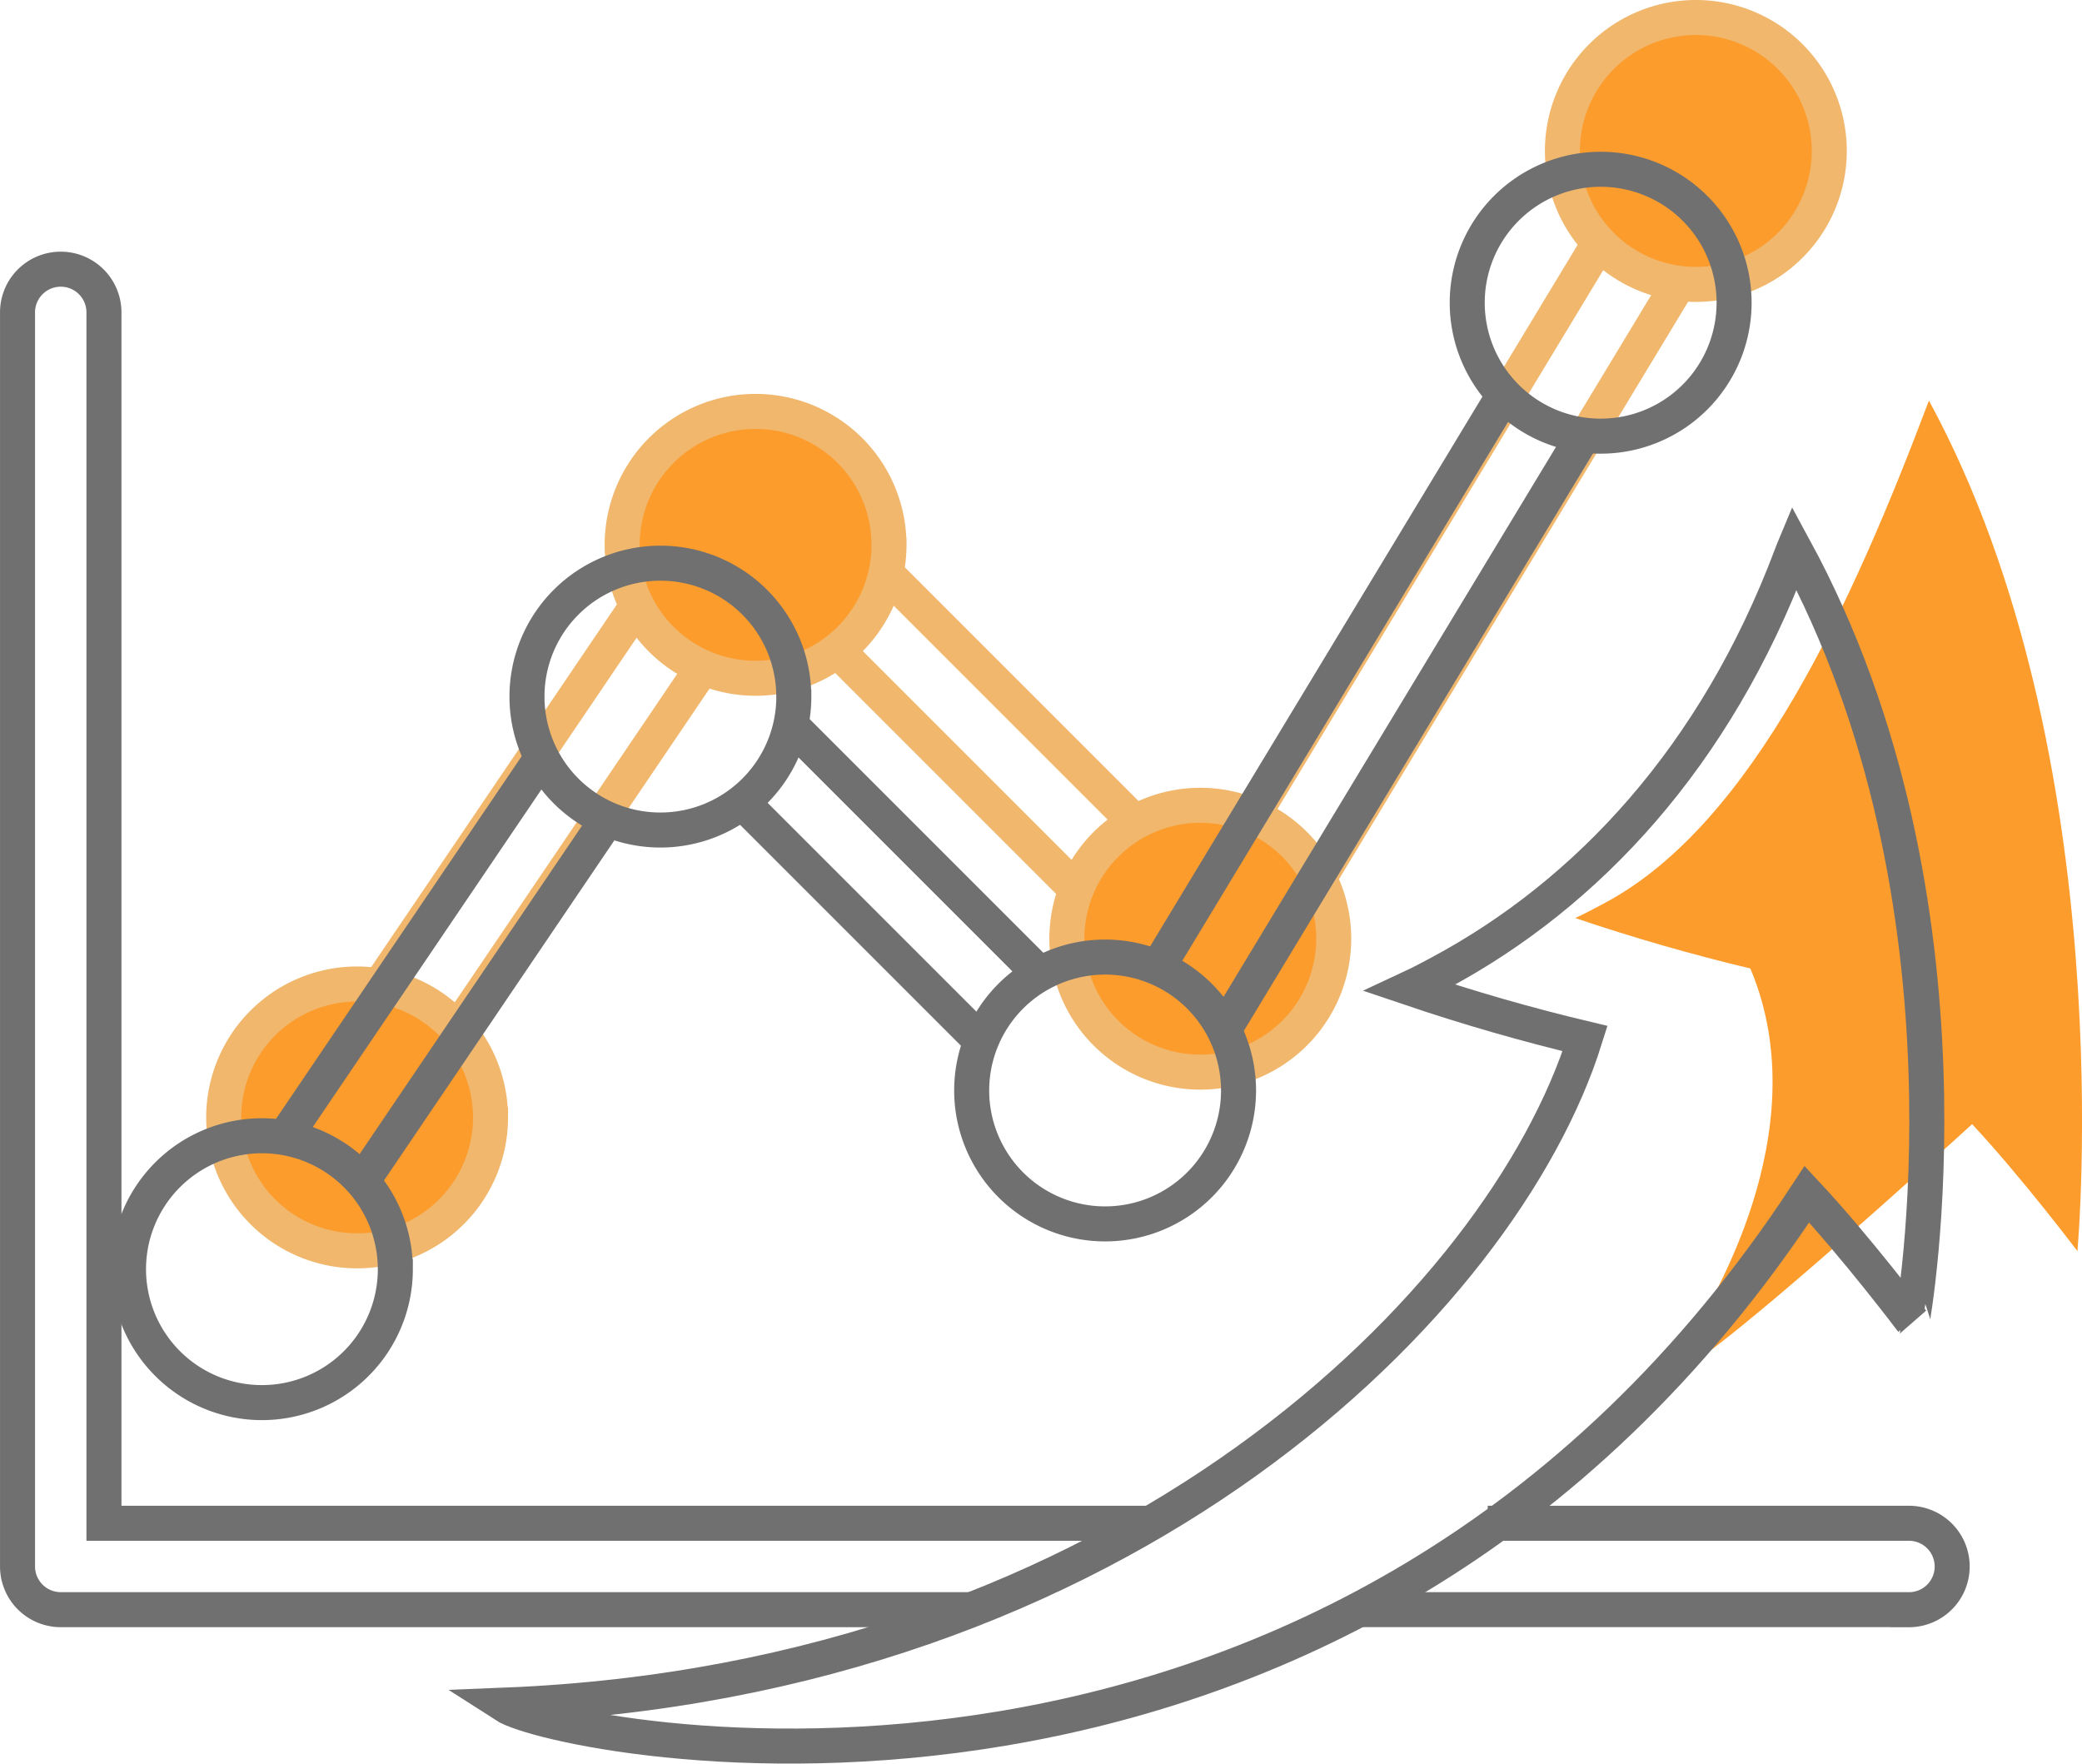
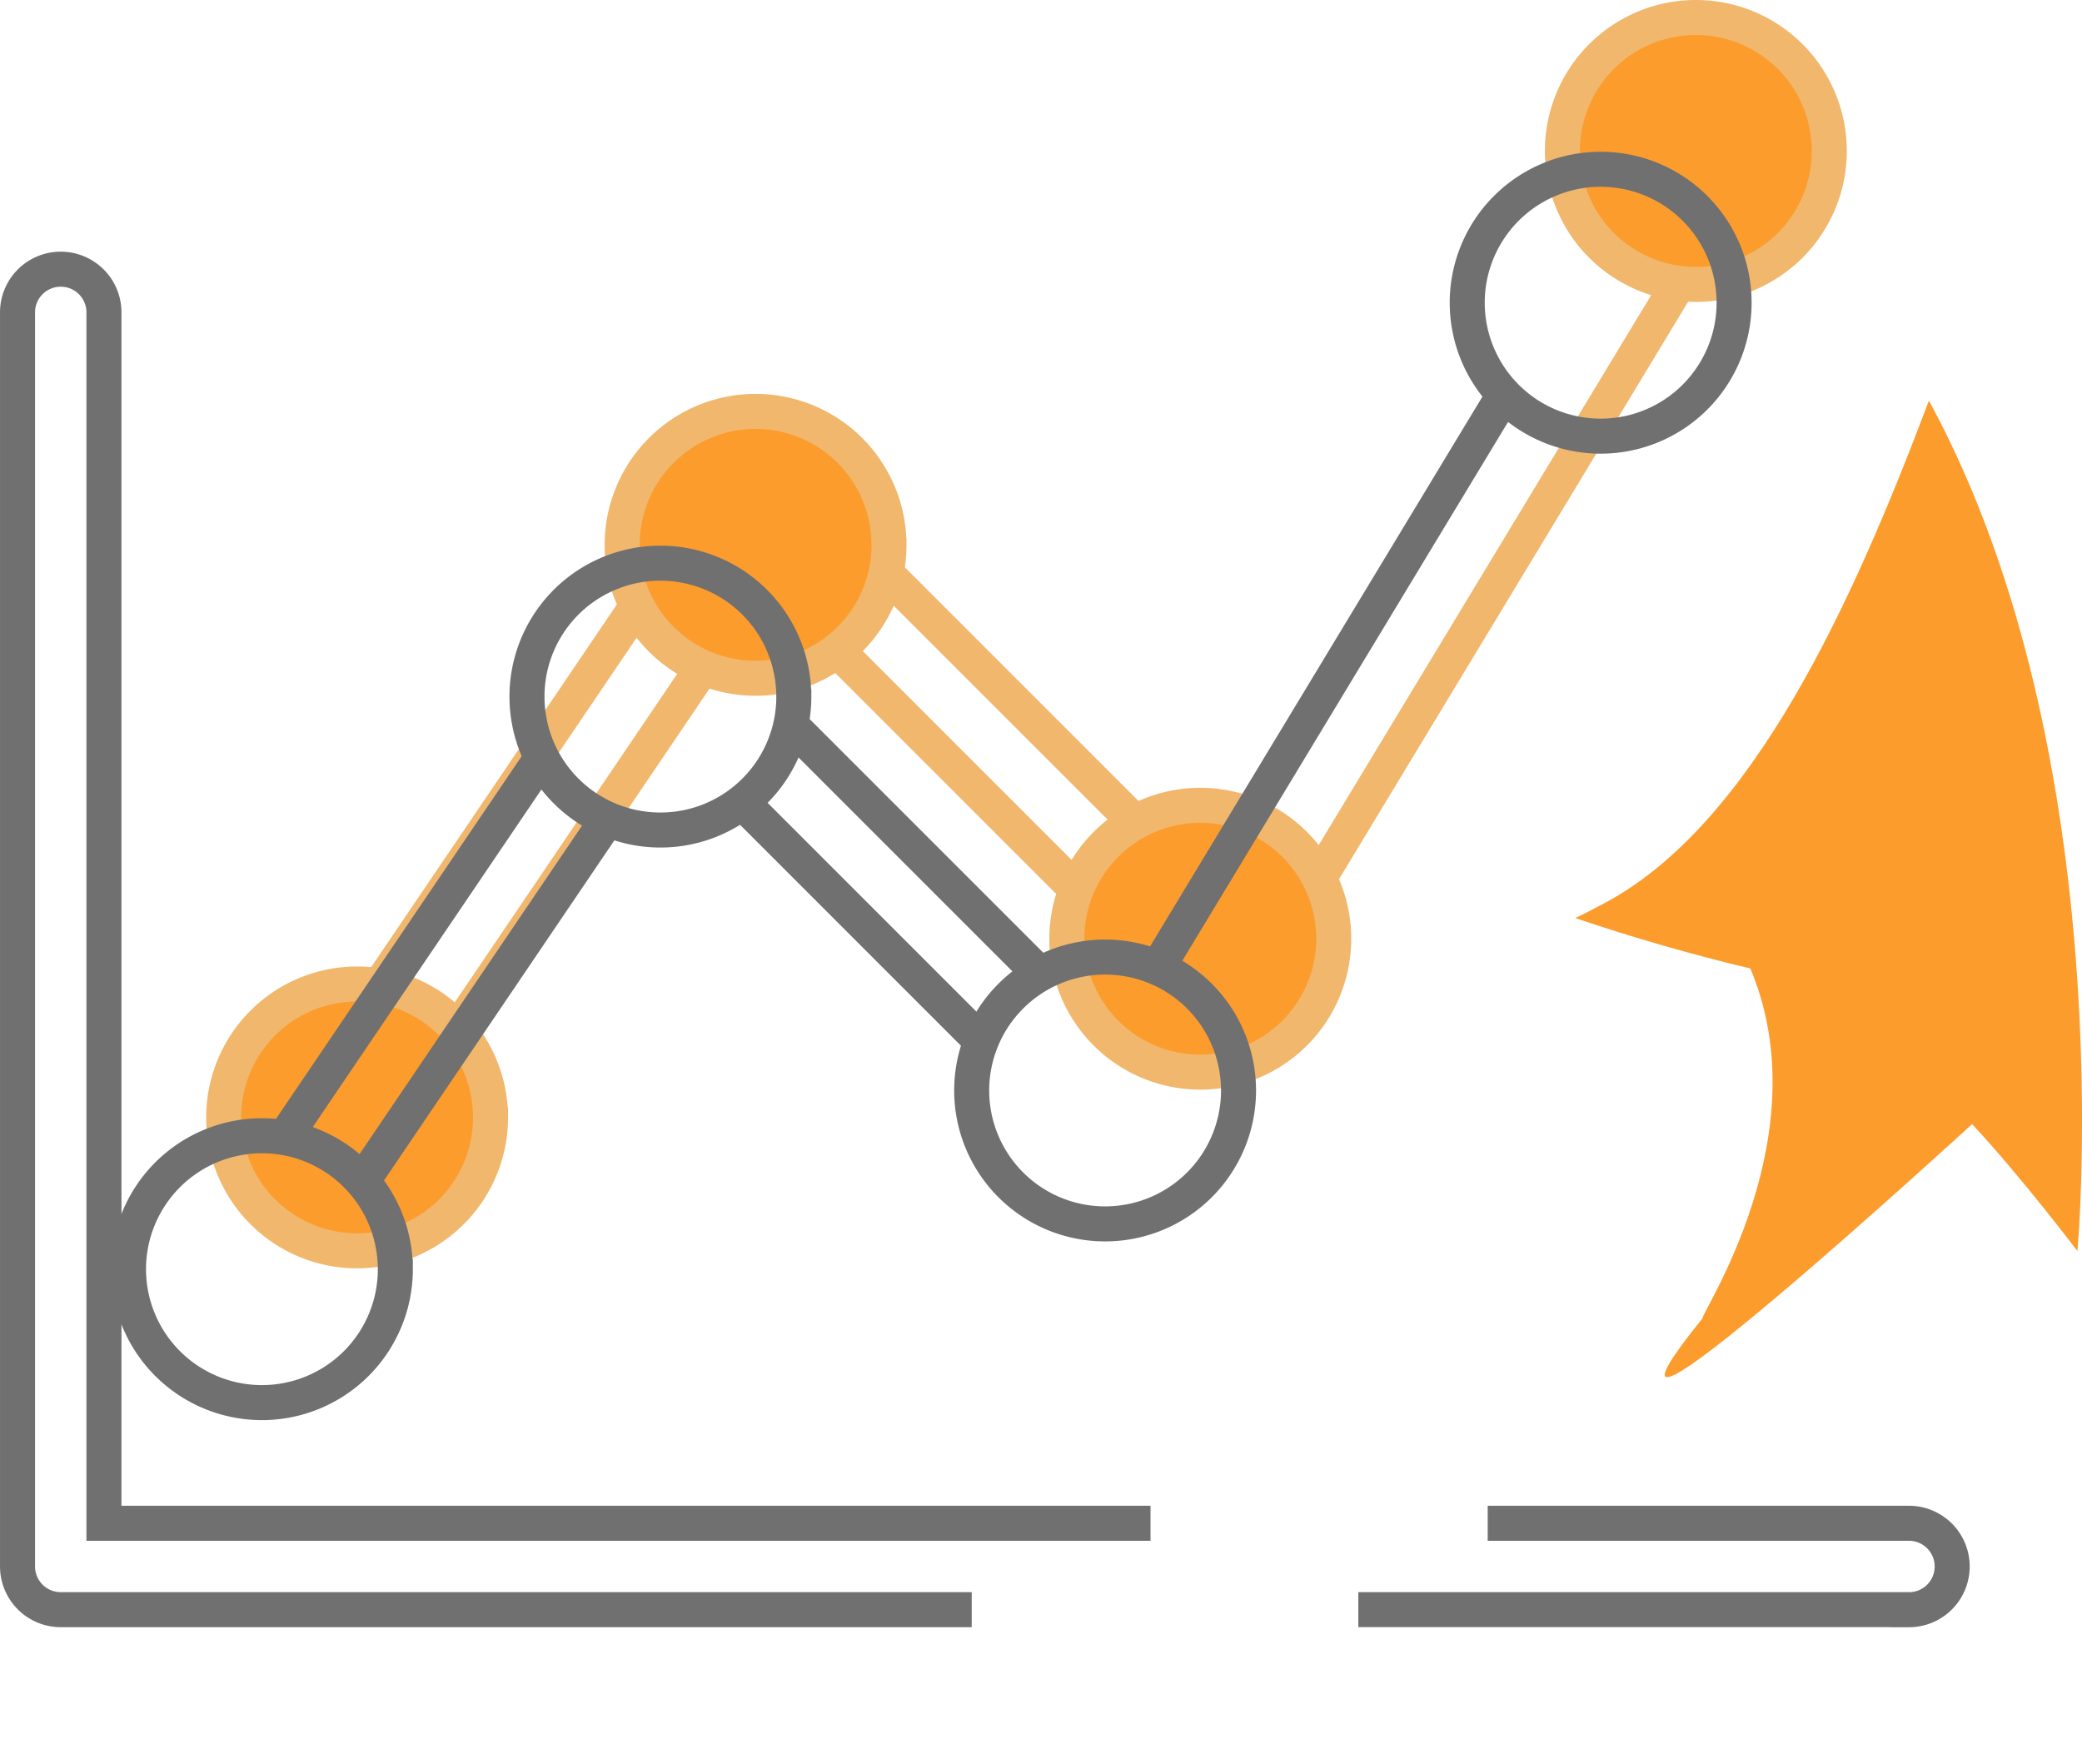
<svg xmlns="http://www.w3.org/2000/svg" width="178.354" height="151.081" viewBox="0 0 178.354 151.081">
  <g id="Group_249" data-name="Group 249" transform="translate(-1403.5 -1390.443)">
    <g id="Group_185" data-name="Group 185" transform="translate(1460.87 1431.372)">
      <g id="Group_183" data-name="Group 183">
        <path id="Path_1370" data-name="Path 1370" d="M-67.1,164.484c-.042.1.047-.1,0,0s.048-.117,0,0c-6.483,17.2-15.051,36.22-27.733,43.016-.856.462-1.7.906-2.565,1.309q7.462,2.525,15,4.32c5.992,14.214-4.077,29.28-4.115,29.989C-100.774,260.786-63,226.079-63.4,226.463c4.219,4.518,9.02,10.874,9.02,10.874S-50.489,195.029-67.1,164.484Z" transform="translate(174.971 -171.099)" fill="#fc9c2d" />
      </g>
    </g>
    <g id="Group_181" data-name="Group 181" transform="translate(1422.663 1391.943)">
      <g id="Group_172" data-name="Group 172" transform="translate(13.354 19.305)">
        <g id="Group_171" data-name="Group 171">
          <path id="Path_1364" data-name="Path 1364" d="M-156.238,182.686l21.346,21.346" transform="translate(199.616 -154.392)" fill="#fc9c2d" stroke="#f0b76d" stroke-miterlimit="10" stroke-width="3" />
          <path id="Path_1364-2" data-name="Path 1364" d="M-189.372,217.38l22.057-32.558" transform="translate(189.372 -153.732)" fill="#fc9c2d" stroke="#f0b76d" stroke-miterlimit="10" stroke-width="3" />
          <path id="Path_1364-3" data-name="Path 1364" d="M-163.26,188.846l-21.015,31.025" transform="translate(190.948 -152.488)" fill="#fc9c2d" stroke="#f0b76d" stroke-miterlimit="10" stroke-width="3" />
          <path id="Path_1364-4" data-name="Path 1364" d="M-138.494,208.661-159.856,187.3" transform="translate(198.498 -152.966)" fill="#fc9c2d" stroke="#f0b76d" stroke-miterlimit="10" stroke-width="3" />
          <path id="Path_1364-5" data-name="Path 1364" d="M-97.078,163.712l-30.814,50.965" transform="translate(208.38 -160.258)" fill="#fc9c2d" stroke="#f0b76d" stroke-miterlimit="10" stroke-width="3" />
-           <path id="Path_1364-6" data-name="Path 1364" d="M-132.235,210.171l29.684-49.1" transform="translate(207.037 -161.074)" fill="#fc9c2d" stroke="#f0b76d" stroke-miterlimit="10" stroke-width="3" />
        </g>
      </g>
      <g id="Group_174" data-name="Group 174" transform="translate(0 82.787)">
        <g id="Group_173" data-name="Group 173">
          <path id="Path_1365" data-name="Path 1365" d="M-176.714,220.994a11.427,11.427,0,0,1-11.43,11.428,11.429,11.429,0,0,1-11.428-11.43,11.431,11.431,0,0,1,11.43-11.428h0a11.428,11.428,0,0,1,11.426,11.429Z" transform="translate(199.572 -209.564)" fill="#fc9c2d" stroke="#f0b76d" stroke-miterlimit="10" stroke-width="3" />
        </g>
      </g>
      <g id="Group_176" data-name="Group 176" transform="translate(34.138 33.743)">
        <g id="Group_175" data-name="Group 175">
          <path id="Path_1366" data-name="Path 1366" d="M-150.64,183.53a11.428,11.428,0,0,1-11.428,11.428A11.428,11.428,0,0,1-173.5,183.53,11.428,11.428,0,0,1-162.068,172.1h0a11.425,11.425,0,0,1,11.424,11.426Z" transform="translate(173.496 -172.102)" fill="#fc9c2d" stroke="#f0b76d" stroke-miterlimit="10" stroke-width="3" />
        </g>
      </g>
      <g id="Group_178" data-name="Group 178" transform="translate(72.232 67.483)">
        <g id="Group_177" data-name="Group 177">
          <path id="Path_1367" data-name="Path 1367" d="M-121.54,209.3a11.427,11.427,0,0,1-11.43,11.428A11.429,11.429,0,0,1-144.4,209.3a11.431,11.431,0,0,1,11.43-11.428h0A11.428,11.428,0,0,1-121.54,209.3Z" transform="translate(144.398 -197.874)" fill="#fc9c2d" stroke="#f0b76d" stroke-miterlimit="10" stroke-width="3" />
        </g>
      </g>
      <g id="Group_180" data-name="Group 180" transform="translate(114.681)">
        <g id="Group_179" data-name="Group 179">
          <path id="Path_1368" data-name="Path 1368" d="M-89.113,157.756a11.43,11.43,0,0,1-11.428,11.433,11.43,11.43,0,0,1-11.433-11.428,11.43,11.43,0,0,1,11.428-11.433h0A11.43,11.43,0,0,1-89.113,157.756Z" transform="translate(111.974 -146.328)" fill="#fc9c2d" stroke="#f0b76d" stroke-miterlimit="10" stroke-width="3" />
        </g>
      </g>
    </g>
    <g id="_5" data-name=" 5" transform="translate(1405 1404.943)">
      <g id="Group_181-2" data-name="Group 181" transform="translate(9.509 0)">
        <g id="Group_172-2" data-name="Group 172" transform="translate(13.354 19.305)">
          <g id="Group_171-2" data-name="Group 171">
            <path id="Path_1364-7" data-name="Path 1364" d="M-156.238,182.686l21.346,21.346" transform="translate(199.616 -154.392)" fill="none" stroke="#707070" stroke-miterlimit="10" stroke-width="3" />
            <path id="Path_1364-8" data-name="Path 1364" d="M-189.372,217.38l22.057-32.558" transform="translate(189.372 -153.732)" fill="none" stroke="#707070" stroke-miterlimit="10" stroke-width="3" />
            <path id="Path_1364-9" data-name="Path 1364" d="M-163.26,188.846l-21.015,31.025" transform="translate(190.948 -152.488)" fill="none" stroke="#707070" stroke-miterlimit="10" stroke-width="3" />
            <path id="Path_1364-10" data-name="Path 1364" d="M-138.494,208.661-159.856,187.3" transform="translate(198.498 -152.966)" fill="none" stroke="#707070" stroke-miterlimit="10" stroke-width="3" />
-             <path id="Path_1364-11" data-name="Path 1364" d="M-97.078,163.712l-30.814,50.965" transform="translate(208.38 -160.258)" fill="none" stroke="#707070" stroke-miterlimit="10" stroke-width="3" />
            <path id="Path_1364-12" data-name="Path 1364" d="M-132.235,210.171l29.684-49.1" transform="translate(207.037 -161.074)" fill="none" stroke="#707070" stroke-miterlimit="10" stroke-width="3" />
          </g>
        </g>
        <g id="Group_174-2" data-name="Group 174" transform="translate(0 82.787)">
          <g id="Group_173-2" data-name="Group 173">
            <path id="Path_1365-2" data-name="Path 1365" d="M-176.714,220.994a11.427,11.427,0,0,1-11.43,11.428,11.429,11.429,0,0,1-11.428-11.43,11.431,11.431,0,0,1,11.43-11.428h0a11.428,11.428,0,0,1,11.426,11.429Z" transform="translate(199.572 -209.564)" fill="none" stroke="#707070" stroke-miterlimit="10" stroke-width="3" />
          </g>
        </g>
        <g id="Group_176-2" data-name="Group 176" transform="translate(34.138 33.743)">
          <g id="Group_175-2" data-name="Group 175">
            <path id="Path_1366-2" data-name="Path 1366" d="M-150.64,183.53a11.428,11.428,0,0,1-11.428,11.428A11.428,11.428,0,0,1-173.5,183.53,11.428,11.428,0,0,1-162.068,172.1h0a11.425,11.425,0,0,1,11.424,11.426Z" transform="translate(173.496 -172.102)" fill="none" stroke="#707070" stroke-miterlimit="10" stroke-width="3" />
          </g>
        </g>
        <g id="Group_178-2" data-name="Group 178" transform="translate(72.232 67.483)">
          <g id="Group_177-2" data-name="Group 177">
            <path id="Path_1367-2" data-name="Path 1367" d="M-121.54,209.3a11.427,11.427,0,0,1-11.43,11.428A11.429,11.429,0,0,1-144.4,209.3a11.431,11.431,0,0,1,11.43-11.428h0A11.428,11.428,0,0,1-121.54,209.3Z" transform="translate(144.398 -197.874)" fill="none" stroke="#707070" stroke-miterlimit="10" stroke-width="3" />
          </g>
        </g>
        <g id="Group_180-2" data-name="Group 180" transform="translate(114.681)">
          <g id="Group_179-2" data-name="Group 179">
            <path id="Path_1368-2" data-name="Path 1368" d="M-89.113,157.756a11.43,11.43,0,0,1-11.428,11.433,11.43,11.43,0,0,1-11.433-11.428,11.43,11.43,0,0,1,11.428-11.433h0A11.43,11.43,0,0,1-89.113,157.756Z" transform="translate(111.974 -146.328)" fill="none" stroke="#707070" stroke-miterlimit="10" stroke-width="3" />
          </g>
        </g>
      </g>
      <g id="Group_185-2" data-name="Group 185" transform="translate(41.716 32.43)">
        <g id="Group_183-2" data-name="Group 183">
-           <path id="Path_1370-2" data-name="Path 1370" d="M-64.491,171.1c-.042.1-.072.207-.119.309s-.082.234-.131.351c-6.483,17.2-17.412,28.945-30.094,35.74-.856.462-1.7.906-2.565,1.309q7.462,2.525,15,4.32c-7.045,22.518-39.438,54.985-92.567,57.1,4.764,3.073,71.859,16.829,111.567-43.763,4.219,4.518,9.02,10.874,9.02,10.874S-47.878,201.645-64.491,171.1Z" transform="translate(174.971 -171.099)" fill="none" stroke="#707070" stroke-miterlimit="10" stroke-width="3" />
-         </g>
+           </g>
      </g>
      <g id="Group_182" data-name="Group 182" transform="translate(0 8.557)">
        <path id="Path_1369" data-name="Path 1369" d="M-108.017,234.92H-72a3.7,3.7,0,0,1,3.772,3.633,3.7,3.7,0,0,1-3.632,3.77c-.047,0-.093,0-.14,0v-.005h-47.1" transform="translate(233.96 -127.495)" fill="none" stroke="#707070" stroke-miterlimit="10" stroke-width="3" />
        <path id="Path_1369-2" data-name="Path 1369" d="M-125.094,267.688h-78.04a3.7,3.7,0,0,1-3.7-3.7V156.636a3.7,3.7,0,0,1,3.633-3.77,3.7,3.7,0,0,1,3.77,3.633q0,.069,0,.137V260.29h89.655" transform="translate(206.836 -152.864)" fill="none" stroke="#707070" stroke-miterlimit="10" stroke-width="3" />
      </g>
    </g>
  </g>
</svg>